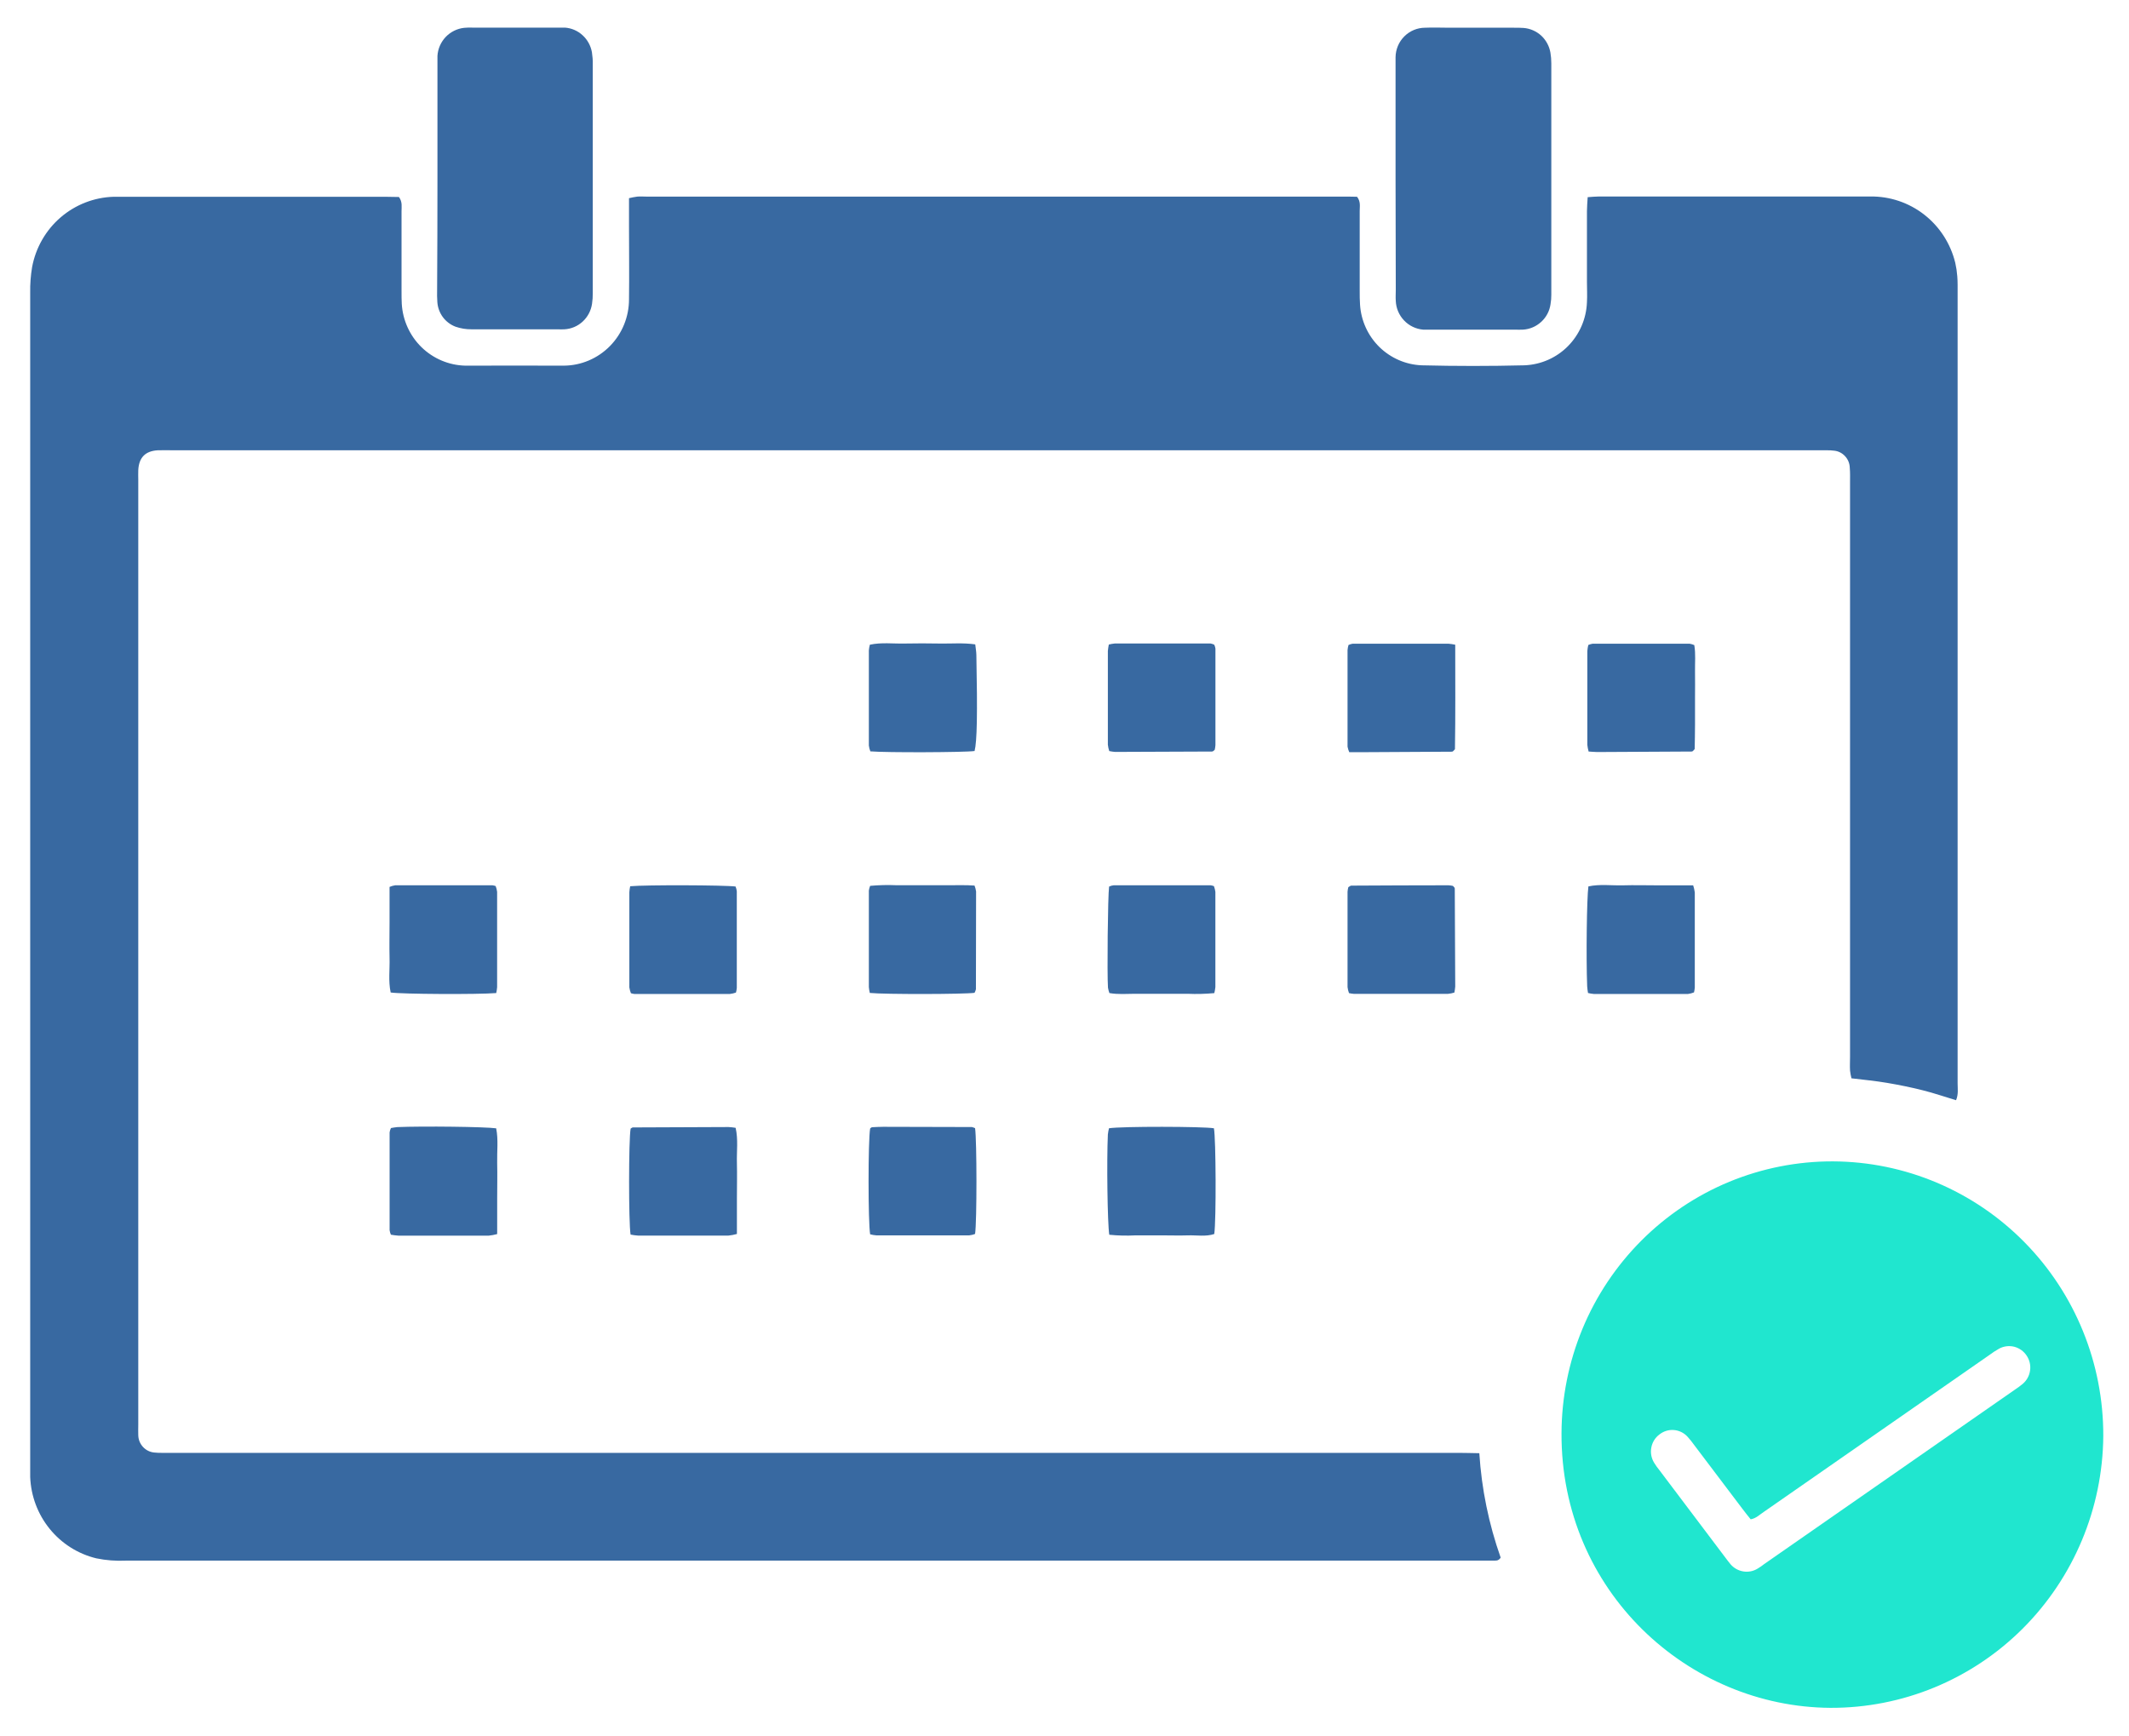
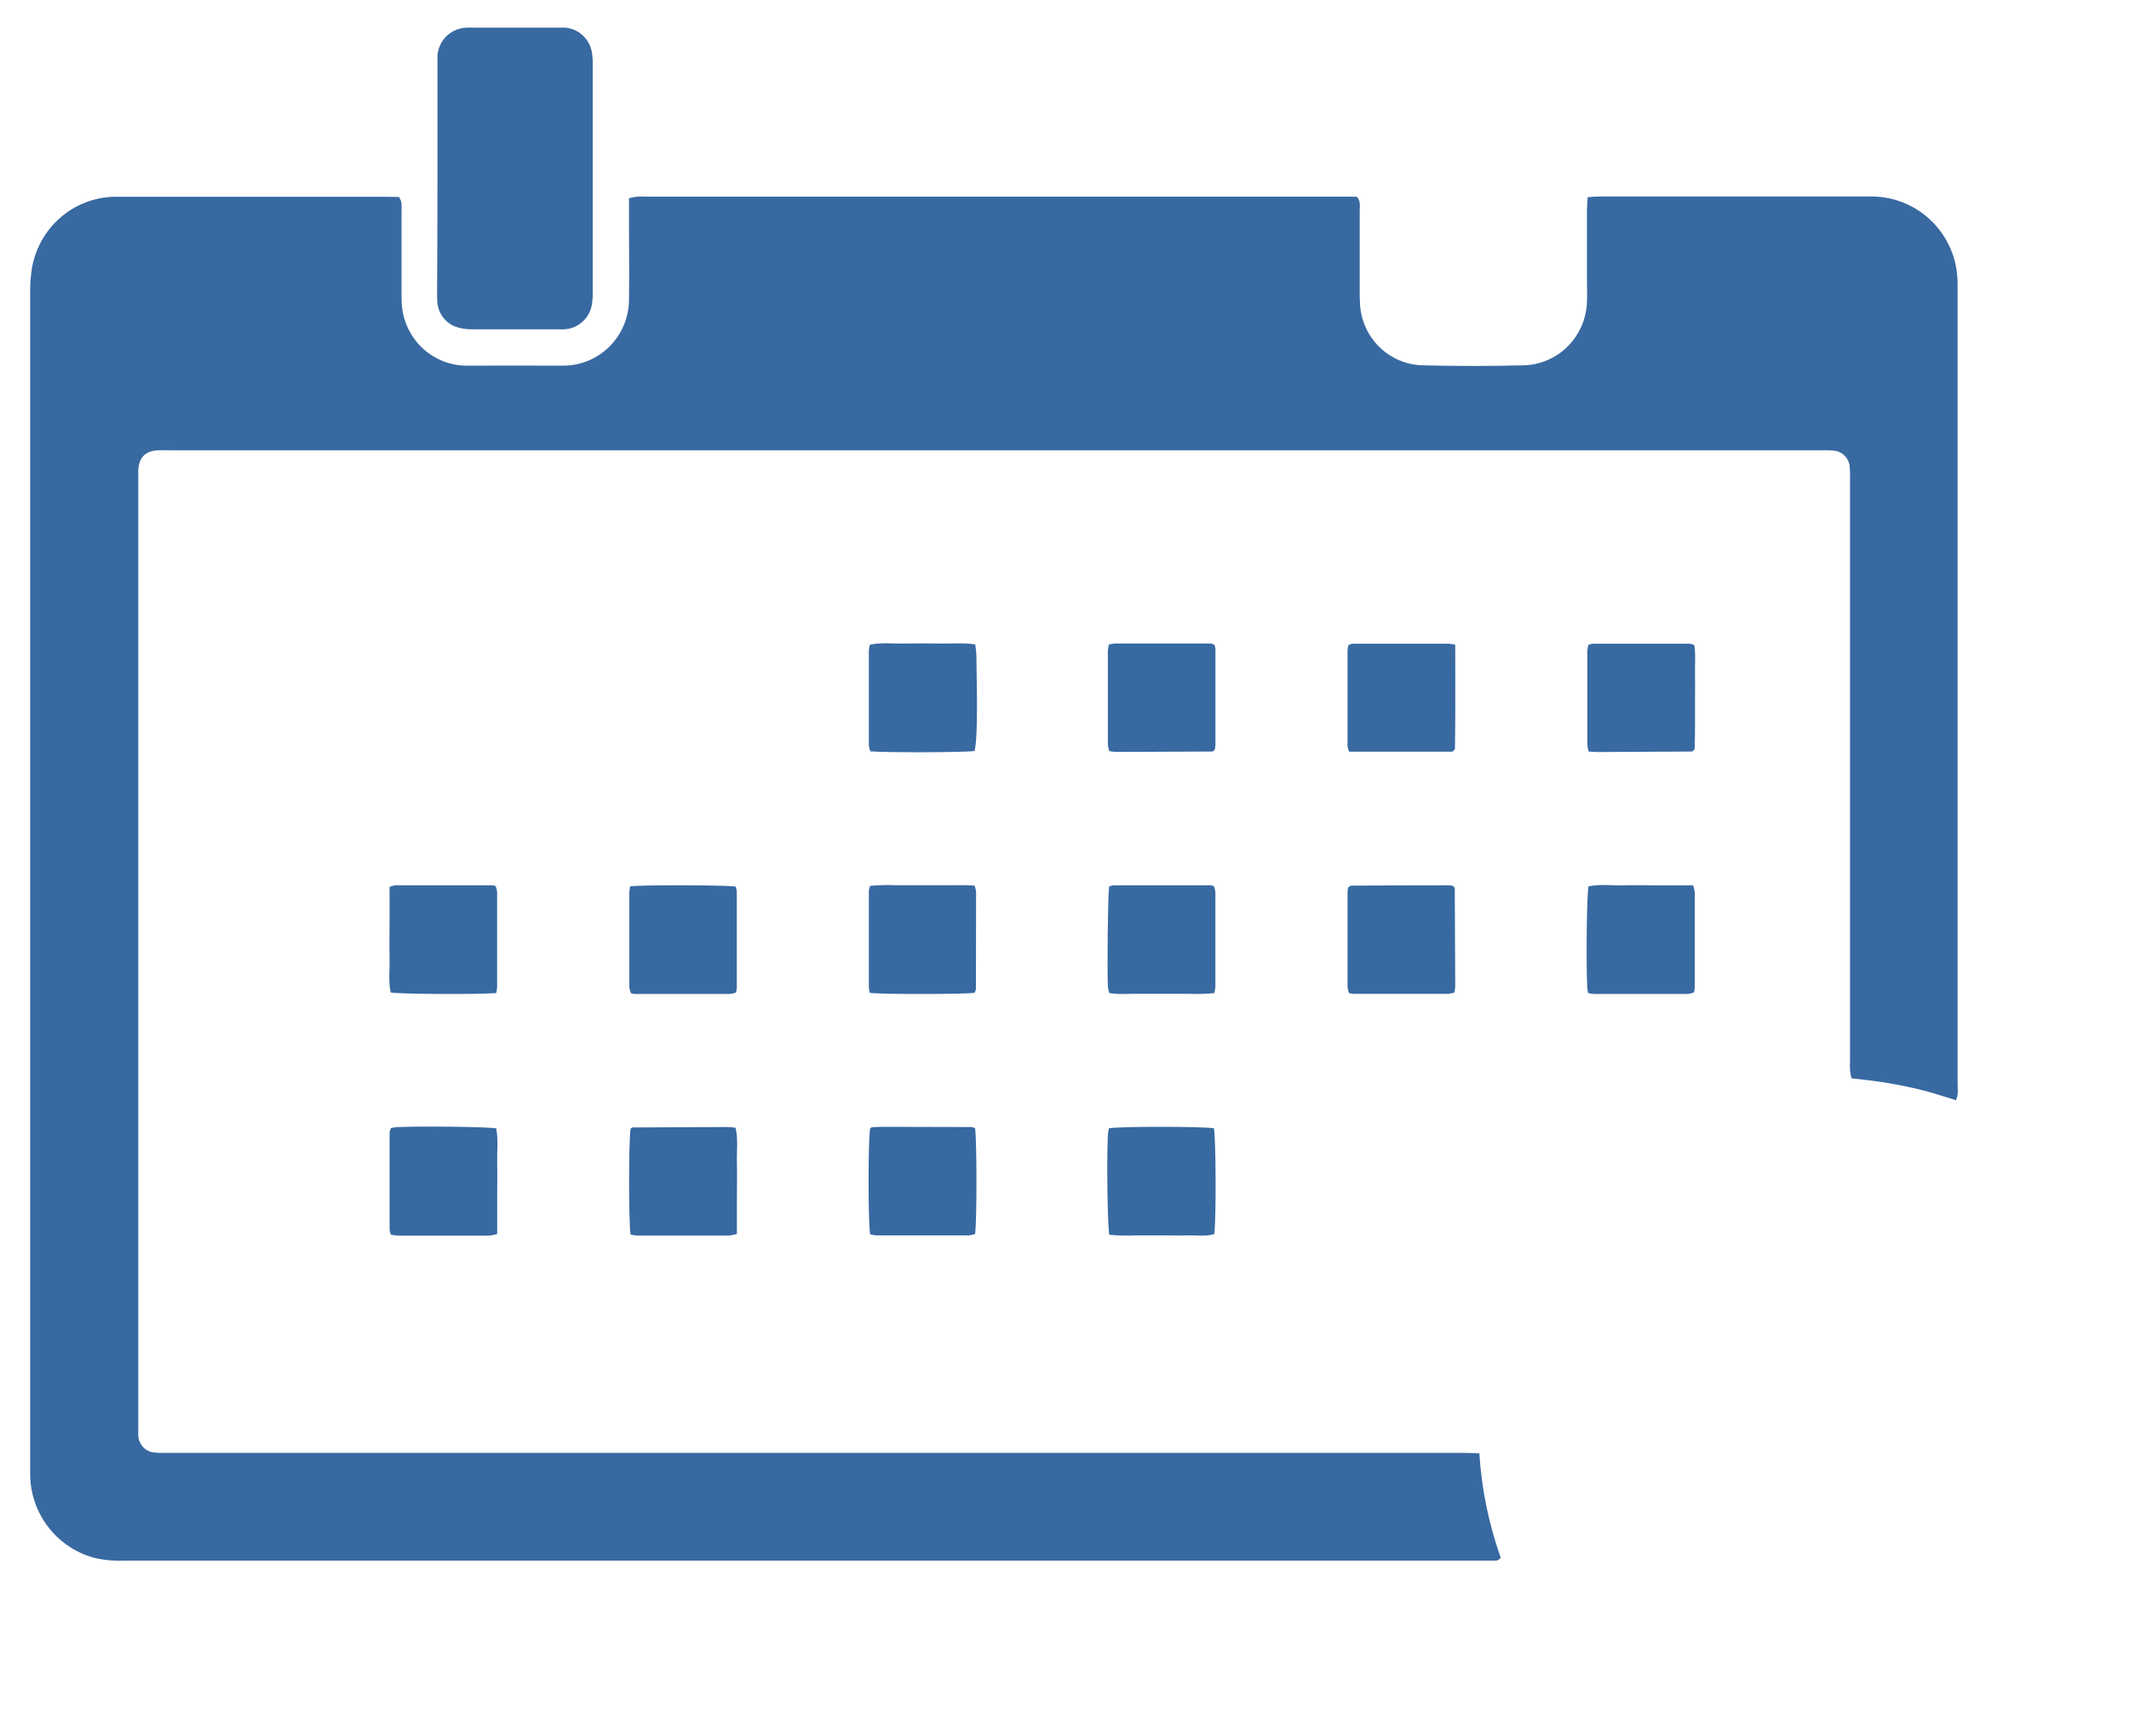
<svg xmlns="http://www.w3.org/2000/svg" width="38" height="31" viewBox="0 0 38 31" fill="none">
  <g clip-path="url(#clip0_689_17502)">
    <path d="M26.404 25.944C26.444 26.58 26.573 27.208 26.785 27.808C26.743 27.875 26.692 27.859 26.647 27.862C26.589 27.862 26.535 27.862 26.479 27.862H2.247C2.07 27.87 1.892 27.857 1.719 27.821C1.392 27.742 1.1 27.557 0.887 27.295C0.674 27.033 0.552 26.707 0.539 26.369C0.539 26.296 0.539 26.223 0.539 26.15C0.539 19.176 0.539 12.201 0.539 5.226C0.536 5.073 0.548 4.919 0.573 4.768C0.638 4.422 0.817 4.109 1.082 3.881C1.347 3.653 1.681 3.523 2.03 3.513C2.088 3.513 2.142 3.513 2.199 3.513H6.874C6.961 3.513 7.05 3.516 7.121 3.517C7.186 3.608 7.166 3.691 7.167 3.77C7.167 4.248 7.167 4.726 7.167 5.204C7.167 5.277 7.167 5.35 7.171 5.423C7.188 5.717 7.314 5.994 7.523 6.198C7.733 6.403 8.012 6.521 8.304 6.528C8.89 6.528 9.477 6.525 10.064 6.528C10.373 6.526 10.669 6.4 10.887 6.178C11.105 5.956 11.227 5.657 11.227 5.344C11.233 4.907 11.227 4.47 11.227 4.033V3.538C11.275 3.526 11.325 3.517 11.374 3.51C11.433 3.505 11.487 3.51 11.542 3.51H23.948C24.043 3.51 24.138 3.51 24.222 3.513C24.289 3.6 24.269 3.684 24.269 3.763C24.269 4.24 24.269 4.718 24.269 5.196C24.269 5.278 24.269 5.359 24.275 5.439C24.293 5.725 24.416 5.994 24.619 6.194C24.823 6.394 25.093 6.511 25.377 6.522C25.987 6.537 26.597 6.537 27.207 6.522C27.5 6.511 27.778 6.39 27.985 6.181C28.192 5.972 28.314 5.692 28.325 5.397C28.332 5.276 28.325 5.154 28.325 5.032C28.325 4.612 28.325 4.19 28.325 3.769C28.325 3.69 28.333 3.612 28.338 3.52C28.416 3.515 28.478 3.508 28.54 3.508C30.154 3.508 31.768 3.508 33.381 3.508C33.73 3.503 34.07 3.617 34.345 3.832C34.621 4.047 34.816 4.351 34.899 4.692C34.917 4.771 34.929 4.851 34.935 4.932C34.943 5.028 34.941 5.126 34.941 5.223C34.941 9.929 34.941 14.636 34.941 19.343C34.941 19.437 34.958 19.535 34.913 19.642C34.711 19.582 34.515 19.513 34.315 19.464C34.105 19.411 33.892 19.368 33.679 19.332C33.466 19.296 33.268 19.278 33.046 19.251C33.035 19.206 33.026 19.159 33.021 19.113C33.016 19.032 33.021 18.951 33.021 18.87V8.616C33.021 8.527 33.024 8.438 33.016 8.349C33.014 8.271 32.983 8.197 32.929 8.141C32.876 8.084 32.803 8.05 32.727 8.045C32.688 8.04 32.648 8.038 32.609 8.039C32.537 8.039 32.465 8.039 32.393 8.039H3.104C3.008 8.039 2.911 8.035 2.815 8.039C2.593 8.052 2.479 8.169 2.468 8.394C2.465 8.451 2.468 8.507 2.468 8.564V25.429C2.468 25.494 2.465 25.56 2.468 25.624C2.47 25.702 2.5 25.776 2.553 25.833C2.606 25.89 2.677 25.925 2.754 25.932C2.802 25.937 2.85 25.939 2.899 25.938C2.995 25.938 3.091 25.938 3.187 25.938H26.045C26.157 25.938 26.268 25.942 26.404 25.944Z" fill="#3869a1" />
-     <path d="M32.715 20.734C33.999 20.739 35.229 21.258 36.134 22.177C37.039 23.096 37.545 24.34 37.541 25.636C37.531 26.93 37.012 28.168 36.1 29.078C35.187 29.988 33.954 30.495 32.671 30.49C30.135 30.475 27.86 28.411 27.871 25.589C27.873 24.95 28 24.316 28.244 23.726C28.488 23.136 28.846 22.6 29.296 22.149C29.746 21.698 30.279 21.341 30.866 21.098C31.453 20.856 32.081 20.732 32.715 20.734ZM31.248 27.125C31.2 27.066 31.149 27.002 31.101 26.938C30.814 26.559 30.526 26.179 30.24 25.799C30.203 25.746 30.162 25.696 30.119 25.648C30.055 25.579 29.968 25.537 29.875 25.53C29.782 25.523 29.69 25.552 29.617 25.611C29.542 25.667 29.491 25.75 29.474 25.843C29.456 25.935 29.474 26.031 29.522 26.111C29.552 26.16 29.584 26.206 29.62 26.249L30.801 27.815C30.83 27.853 30.859 27.893 30.89 27.929C30.949 27.997 31.029 28.041 31.118 28.055C31.206 28.069 31.296 28.051 31.372 28.004C31.414 27.98 31.453 27.951 31.489 27.923L35.967 24.807C36.014 24.776 36.059 24.743 36.102 24.707C36.174 24.647 36.221 24.562 36.234 24.469C36.248 24.376 36.226 24.281 36.174 24.203C36.123 24.125 36.044 24.068 35.954 24.044C35.864 24.021 35.769 24.032 35.686 24.075C35.623 24.11 35.562 24.15 35.505 24.193C34.164 25.126 32.823 26.059 31.483 26.991C31.41 27.038 31.348 27.107 31.245 27.125H31.248Z" fill="#20E6CF" />
    <path d="M7.808 3.184C7.808 2.519 7.808 1.855 7.808 1.192C7.808 1.127 7.808 1.062 7.808 0.997C7.816 0.871 7.868 0.752 7.955 0.66C8.042 0.569 8.158 0.511 8.283 0.497C8.331 0.493 8.379 0.491 8.427 0.493H9.968C10.008 0.493 10.048 0.493 10.085 0.493C10.202 0.502 10.313 0.55 10.399 0.63C10.486 0.709 10.544 0.816 10.565 0.932C10.576 1.004 10.582 1.077 10.58 1.15C10.58 2.51 10.58 3.87 10.58 5.23C10.581 5.295 10.577 5.36 10.567 5.424C10.549 5.545 10.491 5.657 10.401 5.74C10.312 5.823 10.197 5.872 10.075 5.879C10.035 5.883 9.995 5.879 9.955 5.879C9.441 5.879 8.928 5.879 8.414 5.879C8.318 5.88 8.223 5.864 8.132 5.833C8.041 5.799 7.962 5.739 7.904 5.661C7.846 5.582 7.812 5.488 7.806 5.391C7.801 5.318 7.8 5.245 7.802 5.172C7.806 4.51 7.808 3.848 7.808 3.184Z" fill="#3869a1" />
-     <path d="M24.909 3.183V1.215C24.909 1.151 24.909 1.086 24.909 1.021C24.911 0.881 24.967 0.747 25.066 0.649C25.165 0.55 25.298 0.495 25.437 0.495C25.581 0.488 25.726 0.495 25.87 0.495H27.026C27.084 0.495 27.139 0.495 27.194 0.499C27.311 0.508 27.422 0.557 27.509 0.636C27.595 0.716 27.653 0.823 27.673 0.939C27.684 1.003 27.689 1.068 27.689 1.132C27.689 2.509 27.689 3.886 27.689 5.262C27.689 5.319 27.685 5.375 27.675 5.431C27.658 5.552 27.599 5.664 27.509 5.746C27.419 5.829 27.304 5.878 27.183 5.885C27.134 5.889 27.086 5.885 27.038 5.885H25.546C25.497 5.885 25.449 5.885 25.401 5.885C25.272 5.874 25.151 5.816 25.061 5.721C24.971 5.627 24.918 5.502 24.913 5.372C24.908 5.307 24.913 5.242 24.913 5.177L24.909 3.183Z" fill="#3869a1" />
-     <path d="M25.974 11.51C25.974 12.152 25.979 12.773 25.969 13.376C25.959 13.388 25.948 13.4 25.936 13.411C25.93 13.416 25.922 13.419 25.915 13.42L24.279 13.429H24.083C24.069 13.398 24.058 13.364 24.052 13.33C24.052 12.755 24.052 12.18 24.052 11.606C24.055 11.575 24.06 11.545 24.069 11.515C24.093 11.504 24.118 11.496 24.144 11.492C24.714 11.492 25.283 11.492 25.852 11.492C25.893 11.495 25.934 11.502 25.974 11.51Z" fill="#3869a1" />
+     <path d="M25.974 11.51C25.974 12.152 25.979 12.773 25.969 13.376C25.959 13.388 25.948 13.4 25.936 13.411C25.93 13.416 25.922 13.419 25.915 13.42H24.083C24.069 13.398 24.058 13.364 24.052 13.33C24.052 12.755 24.052 12.18 24.052 11.606C24.055 11.575 24.06 11.545 24.069 11.515C24.093 11.504 24.118 11.496 24.144 11.492C24.714 11.492 25.283 11.492 25.852 11.492C25.893 11.495 25.934 11.502 25.974 11.51Z" fill="#3869a1" />
    <path d="M8.857 17.729C8.535 17.756 7.163 17.749 6.973 17.719C6.929 17.516 6.959 17.304 6.953 17.099C6.948 16.893 6.953 16.678 6.953 16.468C6.953 16.258 6.953 16.049 6.953 15.834C6.986 15.82 7.02 15.81 7.055 15.805C7.633 15.805 8.21 15.805 8.789 15.805C8.809 15.808 8.828 15.812 8.847 15.819C8.86 15.852 8.869 15.887 8.873 15.923C8.873 16.49 8.873 17.057 8.873 17.623C8.87 17.659 8.865 17.694 8.857 17.729Z" fill="#3869a1" />
    <path d="M11.248 15.822C11.525 15.796 12.937 15.801 13.129 15.827C13.14 15.855 13.148 15.883 13.151 15.912C13.151 16.487 13.151 17.062 13.151 17.637C13.149 17.665 13.143 17.693 13.136 17.72C13.101 17.733 13.065 17.741 13.029 17.745C12.459 17.745 11.889 17.745 11.32 17.745C11.3 17.742 11.28 17.738 11.261 17.732C11.248 17.698 11.238 17.664 11.233 17.628C11.233 17.062 11.233 16.495 11.233 15.928C11.236 15.892 11.24 15.857 11.248 15.822Z" fill="#3869a1" />
    <path d="M19.801 17.729C19.79 17.698 19.782 17.666 19.776 17.633C19.759 17.393 19.773 15.99 19.796 15.828C19.822 15.816 19.849 15.808 19.877 15.805C20.455 15.805 21.032 15.805 21.609 15.805C21.629 15.808 21.648 15.813 21.667 15.82C21.68 15.853 21.688 15.888 21.693 15.923C21.693 16.49 21.693 17.056 21.693 17.622C21.689 17.659 21.683 17.695 21.674 17.73C21.515 17.745 21.356 17.749 21.196 17.742C21.044 17.742 20.891 17.742 20.739 17.742C20.587 17.742 20.418 17.742 20.258 17.742C20.11 17.742 19.958 17.757 19.801 17.729Z" fill="#3869a1" />
    <path d="M24.066 15.838C24.091 15.824 24.105 15.811 24.119 15.811C24.696 15.807 25.274 15.806 25.852 15.805C25.879 15.806 25.906 15.81 25.933 15.816C25.942 15.825 25.951 15.834 25.959 15.844C25.963 15.851 25.966 15.858 25.966 15.866C25.969 16.449 25.972 17.032 25.974 17.614C25.971 17.65 25.966 17.685 25.959 17.72C25.923 17.732 25.885 17.739 25.846 17.743C25.284 17.743 24.722 17.743 24.161 17.743C24.133 17.741 24.105 17.736 24.078 17.73C24.065 17.695 24.056 17.659 24.052 17.622C24.052 17.055 24.052 16.488 24.052 15.921C24.054 15.893 24.059 15.865 24.066 15.838Z" fill="#3869a1" />
    <path d="M28.344 17.728C28.338 17.683 28.33 17.645 28.329 17.607C28.309 17.096 28.322 16.025 28.351 15.825C28.552 15.781 28.762 15.811 28.965 15.806C29.168 15.8 29.382 15.806 29.59 15.806H30.221C30.235 15.847 30.244 15.89 30.25 15.934C30.25 16.5 30.25 17.066 30.25 17.633C30.247 17.661 30.243 17.689 30.236 17.717C30.202 17.731 30.167 17.74 30.13 17.745C29.569 17.745 29.008 17.745 28.446 17.745C28.412 17.742 28.378 17.736 28.344 17.728Z" fill="#3869a1" />
    <path d="M17.407 11.504C17.414 11.57 17.426 11.632 17.427 11.694C17.448 12.755 17.439 13.234 17.395 13.408C17.219 13.433 15.82 13.438 15.535 13.414C15.521 13.38 15.512 13.345 15.508 13.309C15.508 12.743 15.508 12.178 15.508 11.612C15.511 11.577 15.517 11.543 15.526 11.51C15.734 11.465 15.941 11.494 16.147 11.489C16.352 11.484 16.563 11.486 16.772 11.489C16.98 11.493 17.185 11.473 17.407 11.504Z" fill="#3869a1" />
    <path d="M19.791 11.507C19.826 11.498 19.862 11.492 19.899 11.488C20.468 11.488 21.037 11.488 21.606 11.488C21.629 11.492 21.652 11.5 21.673 11.51C21.683 11.532 21.691 11.555 21.694 11.579C21.694 12.154 21.694 12.728 21.694 13.302C21.692 13.329 21.688 13.357 21.682 13.384C21.674 13.393 21.665 13.402 21.655 13.409C21.648 13.414 21.641 13.416 21.633 13.417C21.056 13.42 20.479 13.422 19.902 13.424C19.868 13.421 19.833 13.416 19.799 13.409C19.787 13.372 19.778 13.334 19.774 13.295C19.774 12.737 19.774 12.18 19.774 11.621C19.778 11.583 19.783 11.545 19.791 11.507Z" fill="#3869a1" />
    <path d="M28.349 11.515C28.373 11.504 28.4 11.497 28.427 11.492C29.004 11.492 29.581 11.492 30.158 11.492C30.186 11.497 30.214 11.505 30.241 11.517C30.268 11.673 30.251 11.834 30.254 11.991C30.257 12.148 30.254 12.298 30.254 12.452C30.254 12.606 30.254 12.775 30.254 12.937C30.254 13.089 30.25 13.241 30.248 13.372C30.238 13.385 30.227 13.398 30.214 13.41C30.207 13.414 30.2 13.417 30.191 13.417C29.631 13.421 29.07 13.424 28.509 13.426C28.462 13.426 28.414 13.42 28.355 13.417C28.344 13.378 28.336 13.338 28.332 13.298C28.332 12.741 28.332 12.183 28.332 11.624C28.335 11.588 28.34 11.551 28.349 11.515Z" fill="#3869a1" />
    <path d="M6.977 22.043C6.966 22.017 6.958 21.991 6.954 21.963C6.954 21.381 6.954 20.799 6.954 20.216C6.958 20.19 6.966 20.164 6.978 20.139C7.015 20.132 7.053 20.126 7.091 20.122C7.554 20.103 8.66 20.116 8.856 20.144C8.897 20.347 8.869 20.558 8.874 20.763C8.879 20.968 8.874 21.184 8.874 21.394V22.032C8.825 22.045 8.774 22.055 8.724 22.06C8.186 22.06 7.649 22.06 7.112 22.06C7.067 22.057 7.022 22.051 6.977 22.043Z" fill="#3869a1" />
    <path d="M11.256 20.149C11.269 20.142 11.283 20.128 11.296 20.128C11.865 20.125 12.434 20.123 13.004 20.121C13.046 20.123 13.088 20.128 13.13 20.135C13.178 20.345 13.147 20.555 13.153 20.762C13.158 20.969 13.153 21.183 13.153 21.393V22.03C13.103 22.044 13.052 22.054 13.001 22.059C12.464 22.059 11.927 22.059 11.389 22.059C11.344 22.056 11.299 22.05 11.255 22.041C11.219 21.826 11.22 20.345 11.256 20.149Z" fill="#3869a1" />
    <path d="M17.404 20.141C17.436 20.362 17.437 21.807 17.404 22.029C17.371 22.043 17.335 22.051 17.299 22.055C16.747 22.055 16.195 22.055 15.642 22.055C15.604 22.052 15.567 22.046 15.531 22.036C15.494 21.834 15.493 20.355 15.531 20.147C15.536 20.141 15.542 20.136 15.549 20.131C15.555 20.127 15.563 20.125 15.571 20.124C15.635 20.121 15.699 20.117 15.763 20.117C16.291 20.117 16.819 20.119 17.347 20.121C17.367 20.126 17.386 20.133 17.404 20.141Z" fill="#3869a1" />
    <path d="M19.799 22.044C19.767 21.842 19.752 20.726 19.774 20.255C19.778 20.217 19.785 20.18 19.794 20.143C20.013 20.107 21.477 20.11 21.667 20.143C21.703 20.325 21.709 21.791 21.673 22.031C21.521 22.081 21.36 22.05 21.204 22.055C21.048 22.06 20.899 22.055 20.747 22.055C20.595 22.055 20.427 22.055 20.267 22.055C20.111 22.063 19.955 22.06 19.799 22.044Z" fill="#3869a1" />
    <path d="M15.525 17.727C15.517 17.692 15.511 17.658 15.508 17.622C15.508 17.048 15.508 16.474 15.508 15.9C15.512 15.871 15.52 15.842 15.531 15.815C15.687 15.801 15.844 15.797 16.001 15.804C16.153 15.804 16.305 15.804 16.458 15.804C16.61 15.804 16.778 15.804 16.938 15.804C17.09 15.804 17.241 15.799 17.394 15.81C17.407 15.844 17.417 15.879 17.422 15.915C17.422 16.496 17.421 17.078 17.419 17.661C17.414 17.684 17.405 17.705 17.394 17.725C17.208 17.751 15.792 17.754 15.525 17.727Z" fill="#3869a1" />
  </g>
  <defs>
    <clipPath id="clip0_689_17502">
      <rect width="37" height="30" fill="white" transform="translate(0.541 0.492)" />
    </clipPath>
  </defs>
</svg>